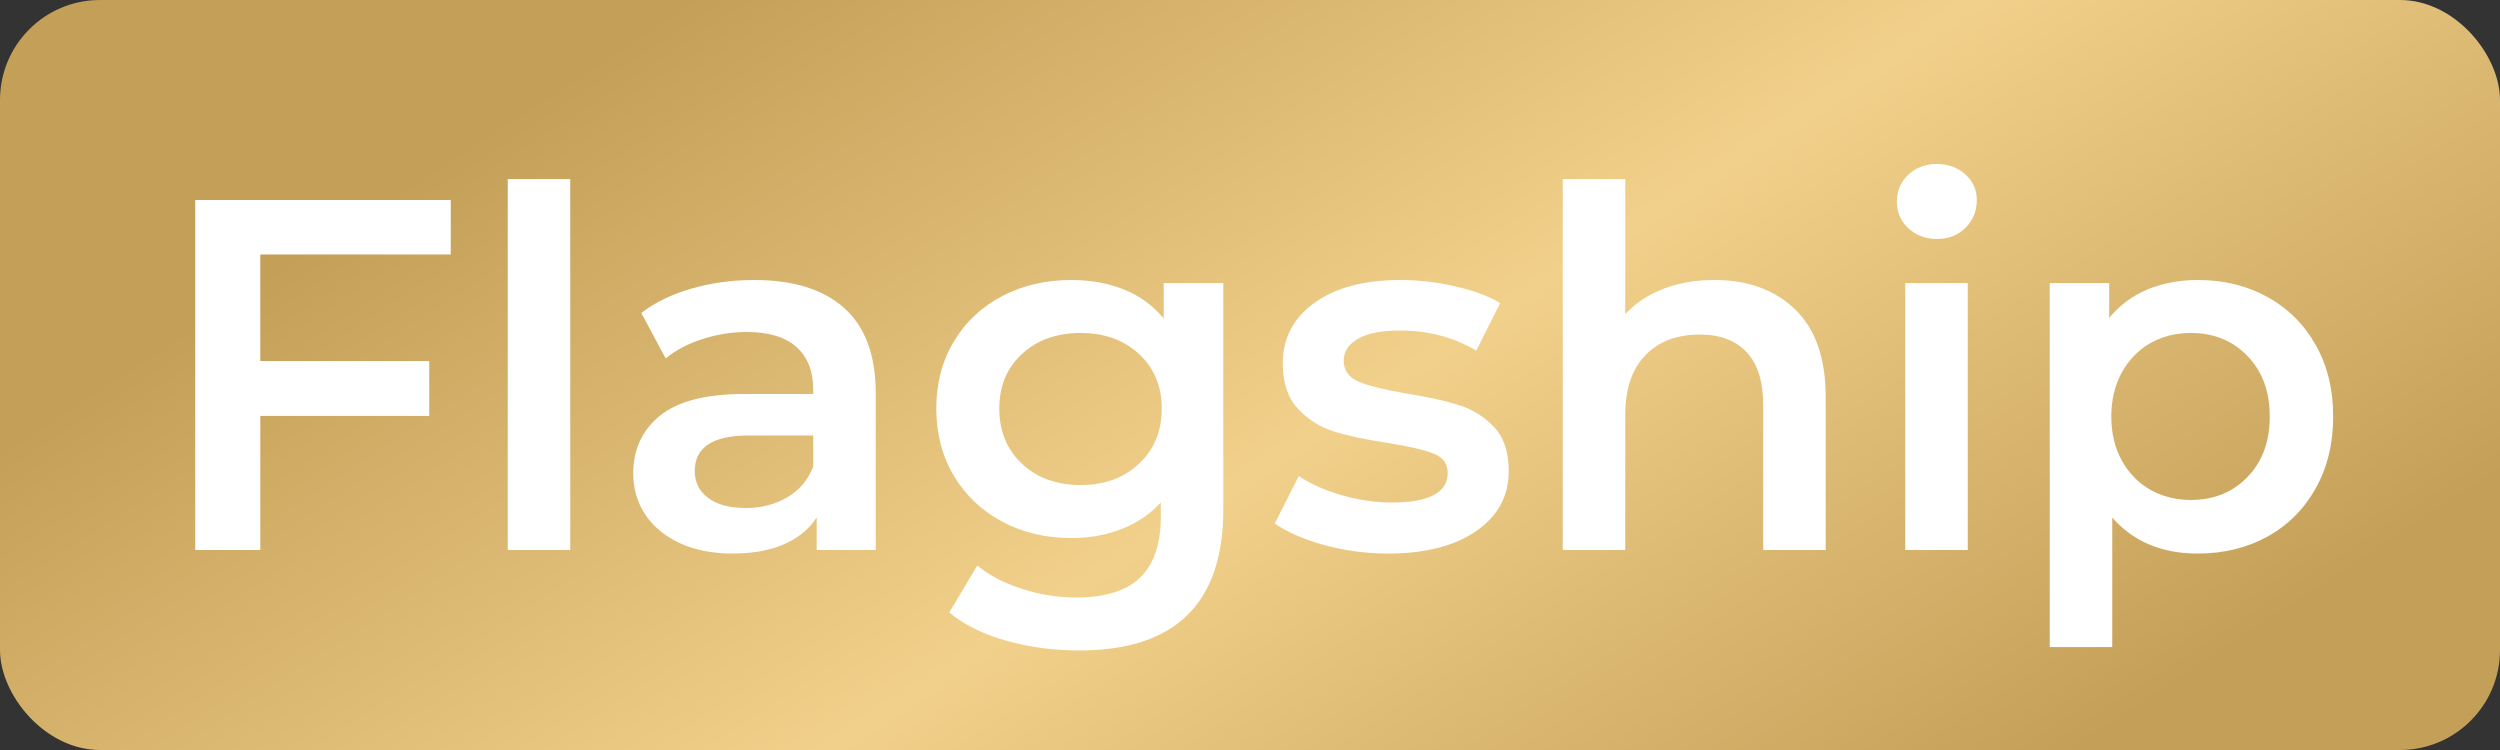
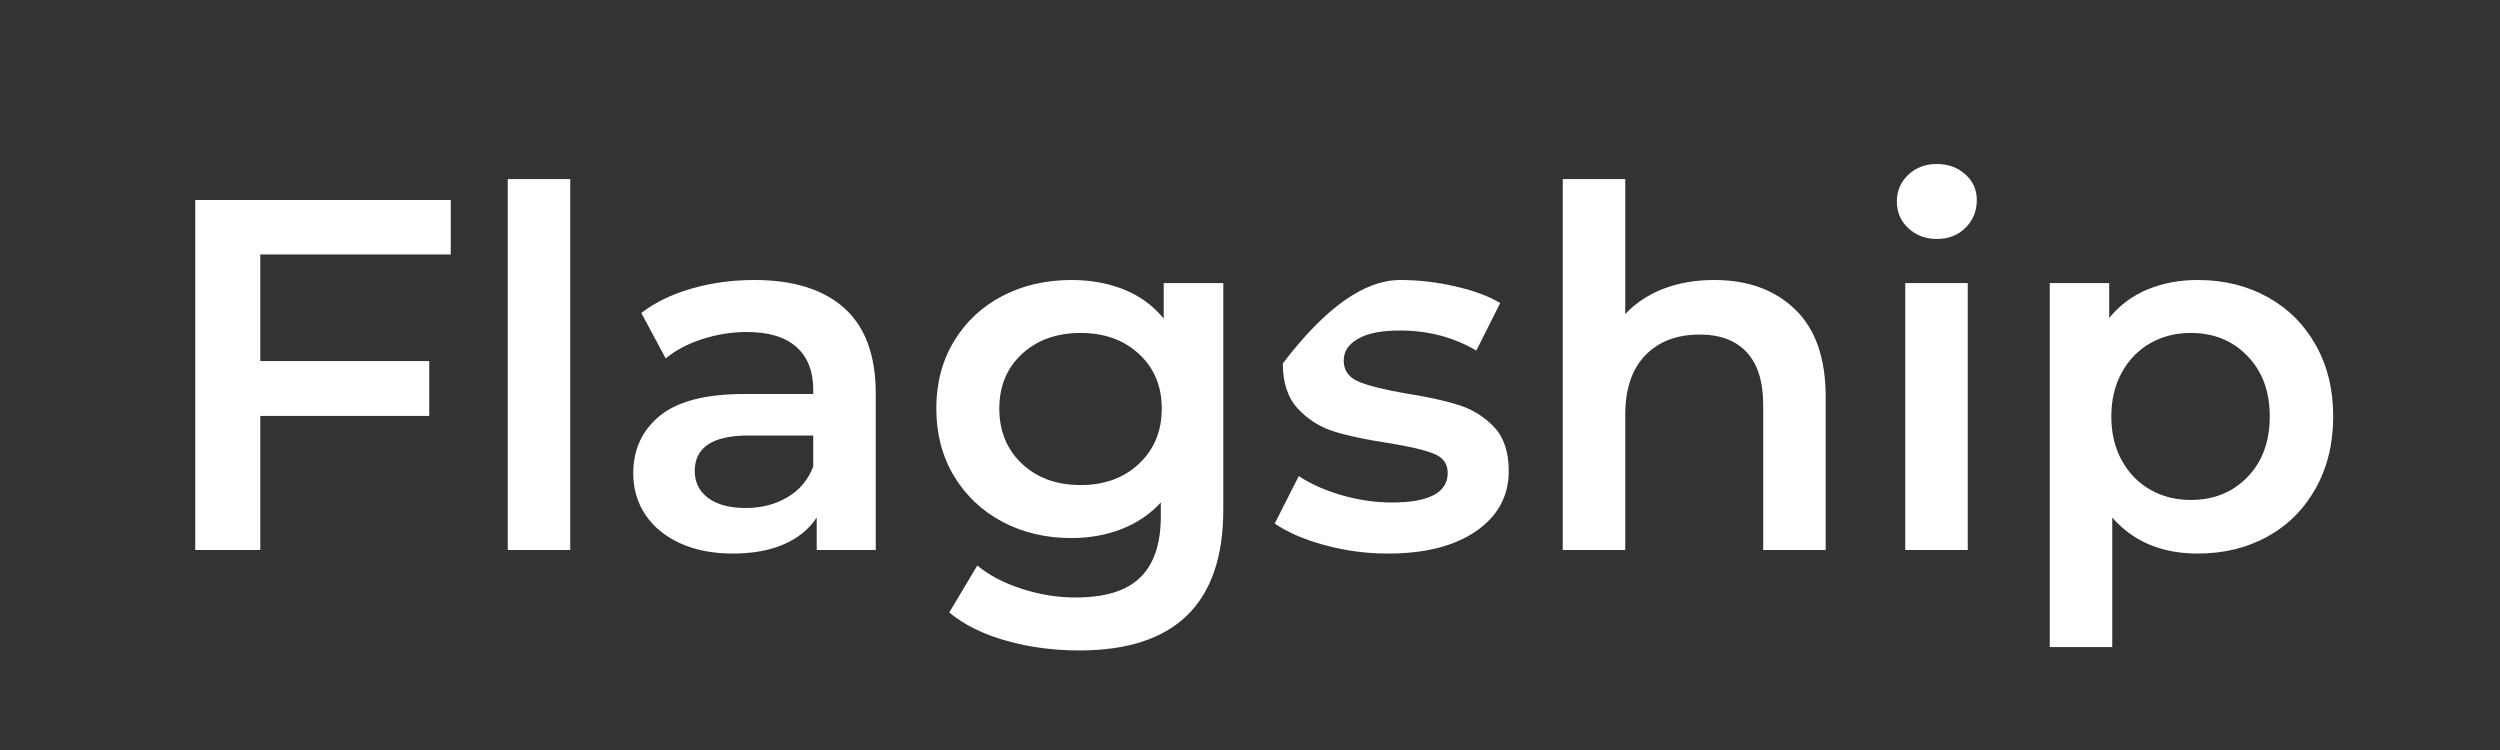
<svg xmlns="http://www.w3.org/2000/svg" fill="none" height="15" width="50" viewBox="0 0 50 15">
  <rect x="0" y="0" width="50" height="15" fill="#333333" stroke="none" />
  <defs>
    <linearGradient gradientUnits="userSpaceOnUse" y2="-6.769" y1="16.5" x2="24.099" x1="39.286" id="paint_linear_0">
      <stop stop-opacity="1" offset="0" stop-color="rgb(196,159,88)" />
      <stop stop-opacity="1" offset="0.492" stop-color="rgb(241.514,208.319,138.716)" />
      <stop stop-opacity="1" offset="1" stop-color="rgb(196,159,88)" />
    </linearGradient>
    <clipPath id="clipPath_0">
-       <rect fill="rgb(255,255,255)" rx="2" y="0" x="0" height="15" width="50" />
-     </clipPath>
+       </clipPath>
  </defs>
-   <rect fill="url(#paint_linear_0)" rx="2" y="0" x="0" height="15" width="50" id="Bestseller" />
  <g id="组合 1">
-     <path fill-rule="nonzero" fill="rgb(255,255,255)" d="M5.206 5.089L5.206 7.221L8.585 7.221L8.585 8.319L5.206 8.319L5.206 11L3.905 11L3.905 4L9.015 4L9.015 5.089L5.206 5.089ZM10.155 3.581L11.405 3.581L11.405 11L10.155 11L10.155 3.581ZM15.084 5.6Q16.265 5.6 16.89 6.166Q17.515 6.73 17.515 7.87L17.515 11L16.334 11L16.334 10.351Q16.104 10.7 15.68 10.885Q15.255 11.071 14.654 11.071Q14.056 11.071 13.604 10.866Q13.155 10.661 12.909 10.297Q12.665 9.931 12.665 9.469Q12.665 8.749 13.199 8.314Q13.734 7.88 14.886 7.88L16.265 7.88L16.265 7.799Q16.265 7.24 15.929 6.94Q15.594 6.64 14.935 6.64Q14.486 6.64 14.049 6.781Q13.614 6.92 13.314 7.169L12.826 6.259Q13.245 5.939 13.834 5.771Q14.425 5.6 15.084 5.6ZM14.915 10.16Q15.384 10.16 15.748 9.945Q16.114 9.73 16.265 9.33L16.265 8.71L14.974 8.71Q13.895 8.71 13.895 9.42Q13.895 9.76 14.164 9.96Q14.434 10.16 14.915 10.16ZM24.466 5.661L24.466 10.19Q24.466 13.009 21.585 13.009Q20.816 13.009 20.125 12.814Q19.434 12.621 18.985 12.25L19.546 11.31Q19.895 11.601 20.43 11.774Q20.965 11.95 21.514 11.95Q22.395 11.95 22.805 11.549Q23.216 11.149 23.216 10.331L23.216 10.05Q22.896 10.399 22.434 10.58Q21.975 10.761 21.426 10.761Q20.664 10.761 20.049 10.436Q19.434 10.109 19.08 9.521Q18.726 8.93 18.726 8.17Q18.726 7.411 19.08 6.825Q19.434 6.239 20.049 5.919Q20.664 5.6 21.426 5.6Q22.005 5.6 22.478 5.79Q22.954 5.98 23.274 6.371L23.274 5.661L24.466 5.661ZM21.614 9.701Q22.325 9.701 22.779 9.276Q23.235 8.849 23.235 8.17Q23.235 7.499 22.779 7.079Q22.325 6.659 21.614 6.659Q20.894 6.659 20.44 7.079Q19.986 7.499 19.986 8.17Q19.986 8.849 20.44 9.276Q20.894 9.701 21.614 9.701ZM27.756 11.071Q27.104 11.071 26.484 10.9Q25.866 10.729 25.495 10.47L25.976 9.521Q26.335 9.76 26.84 9.906Q27.346 10.05 27.834 10.05Q28.954 10.05 28.954 9.459Q28.954 9.181 28.669 9.071Q28.386 8.959 27.756 8.859Q27.094 8.759 26.679 8.629Q26.264 8.5 25.959 8.175Q25.656 7.851 25.656 7.27Q25.656 6.51 26.291 6.056Q26.926 5.6 28.005 5.6Q28.554 5.6 29.103 5.727Q29.655 5.851 30.004 6.061L29.526 7.011Q28.845 6.61 27.995 6.61Q27.446 6.61 27.16 6.776Q26.874 6.94 26.874 7.211Q26.874 7.509 27.18 7.636Q27.485 7.76 28.124 7.87Q28.764 7.97 29.174 8.1Q29.584 8.229 29.88 8.539Q30.175 8.849 30.175 9.42Q30.175 10.17 29.523 10.622Q28.874 11.071 27.756 11.071ZM34.285 5.6Q35.296 5.6 35.904 6.19Q36.514 6.779 36.514 7.941L36.514 11L35.264 11L35.264 8.1Q35.264 7.399 34.934 7.045Q34.605 6.691 33.995 6.691Q33.306 6.691 32.906 7.106Q32.505 7.521 32.505 8.3L32.505 11L31.255 11L31.255 3.581L32.505 3.581L32.505 6.281Q32.815 5.951 33.27 5.775Q33.726 5.6 34.285 5.6ZM38.105 5.661L39.355 5.661L39.355 11L38.105 11L38.105 5.661ZM38.735 4.779Q38.396 4.779 38.166 4.564Q37.937 4.35 37.937 4.03Q37.937 3.71 38.166 3.495Q38.396 3.28 38.735 3.28Q39.075 3.28 39.304 3.485Q39.536 3.69 39.536 4Q39.536 4.33 39.311 4.555Q39.087 4.779 38.735 4.779ZM43.954 5.6Q44.736 5.6 45.351 5.941Q45.966 6.281 46.315 6.901Q46.664 7.521 46.664 8.329Q46.664 9.14 46.315 9.765Q45.966 10.39 45.351 10.731Q44.736 11.071 43.954 11.071Q42.875 11.071 42.245 10.351L42.245 12.941L40.995 12.941L40.995 5.661L42.184 5.661L42.184 6.359Q42.494 5.98 42.948 5.79Q43.405 5.6 43.954 5.6ZM43.815 9.999Q44.506 9.999 44.95 9.54Q45.395 9.081 45.395 8.329Q45.395 7.58 44.95 7.121Q44.506 6.659 43.815 6.659Q43.366 6.659 43.005 6.864Q42.646 7.069 42.436 7.45Q42.226 7.831 42.226 8.329Q42.226 8.83 42.436 9.21Q42.646 9.589 43.005 9.794Q43.366 9.999 43.815 9.999Z" id="flagship" />
+     <path fill-rule="nonzero" fill="rgb(255,255,255)" d="M5.206 5.089L5.206 7.221L8.585 7.221L8.585 8.319L5.206 8.319L5.206 11L3.905 11L3.905 4L9.015 4L9.015 5.089L5.206 5.089ZM10.155 3.581L11.405 3.581L11.405 11L10.155 11L10.155 3.581ZM15.084 5.6Q16.265 5.6 16.89 6.166Q17.515 6.73 17.515 7.87L17.515 11L16.334 11L16.334 10.351Q16.104 10.7 15.68 10.885Q15.255 11.071 14.654 11.071Q14.056 11.071 13.604 10.866Q13.155 10.661 12.909 10.297Q12.665 9.931 12.665 9.469Q12.665 8.749 13.199 8.314Q13.734 7.88 14.886 7.88L16.265 7.88L16.265 7.799Q16.265 7.24 15.929 6.94Q15.594 6.64 14.935 6.64Q14.486 6.64 14.049 6.781Q13.614 6.92 13.314 7.169L12.826 6.259Q13.245 5.939 13.834 5.771Q14.425 5.6 15.084 5.6ZM14.915 10.16Q15.384 10.16 15.748 9.945Q16.114 9.73 16.265 9.33L16.265 8.71L14.974 8.71Q13.895 8.71 13.895 9.42Q13.895 9.76 14.164 9.96Q14.434 10.16 14.915 10.16ZM24.466 5.661L24.466 10.19Q24.466 13.009 21.585 13.009Q20.816 13.009 20.125 12.814Q19.434 12.621 18.985 12.25L19.546 11.31Q19.895 11.601 20.43 11.774Q20.965 11.95 21.514 11.95Q22.395 11.95 22.805 11.549Q23.216 11.149 23.216 10.331L23.216 10.05Q22.896 10.399 22.434 10.58Q21.975 10.761 21.426 10.761Q20.664 10.761 20.049 10.436Q19.434 10.109 19.08 9.521Q18.726 8.93 18.726 8.17Q18.726 7.411 19.08 6.825Q19.434 6.239 20.049 5.919Q20.664 5.6 21.426 5.6Q22.005 5.6 22.478 5.79Q22.954 5.98 23.274 6.371L23.274 5.661L24.466 5.661ZM21.614 9.701Q22.325 9.701 22.779 9.276Q23.235 8.849 23.235 8.17Q23.235 7.499 22.779 7.079Q22.325 6.659 21.614 6.659Q20.894 6.659 20.44 7.079Q19.986 7.499 19.986 8.17Q19.986 8.849 20.44 9.276Q20.894 9.701 21.614 9.701ZM27.756 11.071Q27.104 11.071 26.484 10.9Q25.866 10.729 25.495 10.47L25.976 9.521Q26.335 9.76 26.84 9.906Q27.346 10.05 27.834 10.05Q28.954 10.05 28.954 9.459Q28.954 9.181 28.669 9.071Q28.386 8.959 27.756 8.859Q27.094 8.759 26.679 8.629Q26.264 8.5 25.959 8.175Q25.656 7.851 25.656 7.27Q26.926 5.6 28.005 5.6Q28.554 5.6 29.103 5.727Q29.655 5.851 30.004 6.061L29.526 7.011Q28.845 6.61 27.995 6.61Q27.446 6.61 27.16 6.776Q26.874 6.94 26.874 7.211Q26.874 7.509 27.18 7.636Q27.485 7.76 28.124 7.87Q28.764 7.97 29.174 8.1Q29.584 8.229 29.88 8.539Q30.175 8.849 30.175 9.42Q30.175 10.17 29.523 10.622Q28.874 11.071 27.756 11.071ZM34.285 5.6Q35.296 5.6 35.904 6.19Q36.514 6.779 36.514 7.941L36.514 11L35.264 11L35.264 8.1Q35.264 7.399 34.934 7.045Q34.605 6.691 33.995 6.691Q33.306 6.691 32.906 7.106Q32.505 7.521 32.505 8.3L32.505 11L31.255 11L31.255 3.581L32.505 3.581L32.505 6.281Q32.815 5.951 33.27 5.775Q33.726 5.6 34.285 5.6ZM38.105 5.661L39.355 5.661L39.355 11L38.105 11L38.105 5.661ZM38.735 4.779Q38.396 4.779 38.166 4.564Q37.937 4.35 37.937 4.03Q37.937 3.71 38.166 3.495Q38.396 3.28 38.735 3.28Q39.075 3.28 39.304 3.485Q39.536 3.69 39.536 4Q39.536 4.33 39.311 4.555Q39.087 4.779 38.735 4.779ZM43.954 5.6Q44.736 5.6 45.351 5.941Q45.966 6.281 46.315 6.901Q46.664 7.521 46.664 8.329Q46.664 9.14 46.315 9.765Q45.966 10.39 45.351 10.731Q44.736 11.071 43.954 11.071Q42.875 11.071 42.245 10.351L42.245 12.941L40.995 12.941L40.995 5.661L42.184 5.661L42.184 6.359Q42.494 5.98 42.948 5.79Q43.405 5.6 43.954 5.6ZM43.815 9.999Q44.506 9.999 44.95 9.54Q45.395 9.081 45.395 8.329Q45.395 7.58 44.95 7.121Q44.506 6.659 43.815 6.659Q43.366 6.659 43.005 6.864Q42.646 7.069 42.436 7.45Q42.226 7.831 42.226 8.329Q42.226 8.83 42.436 9.21Q42.646 9.589 43.005 9.794Q43.366 9.999 43.815 9.999Z" id="flagship" />
  </g>
</svg>